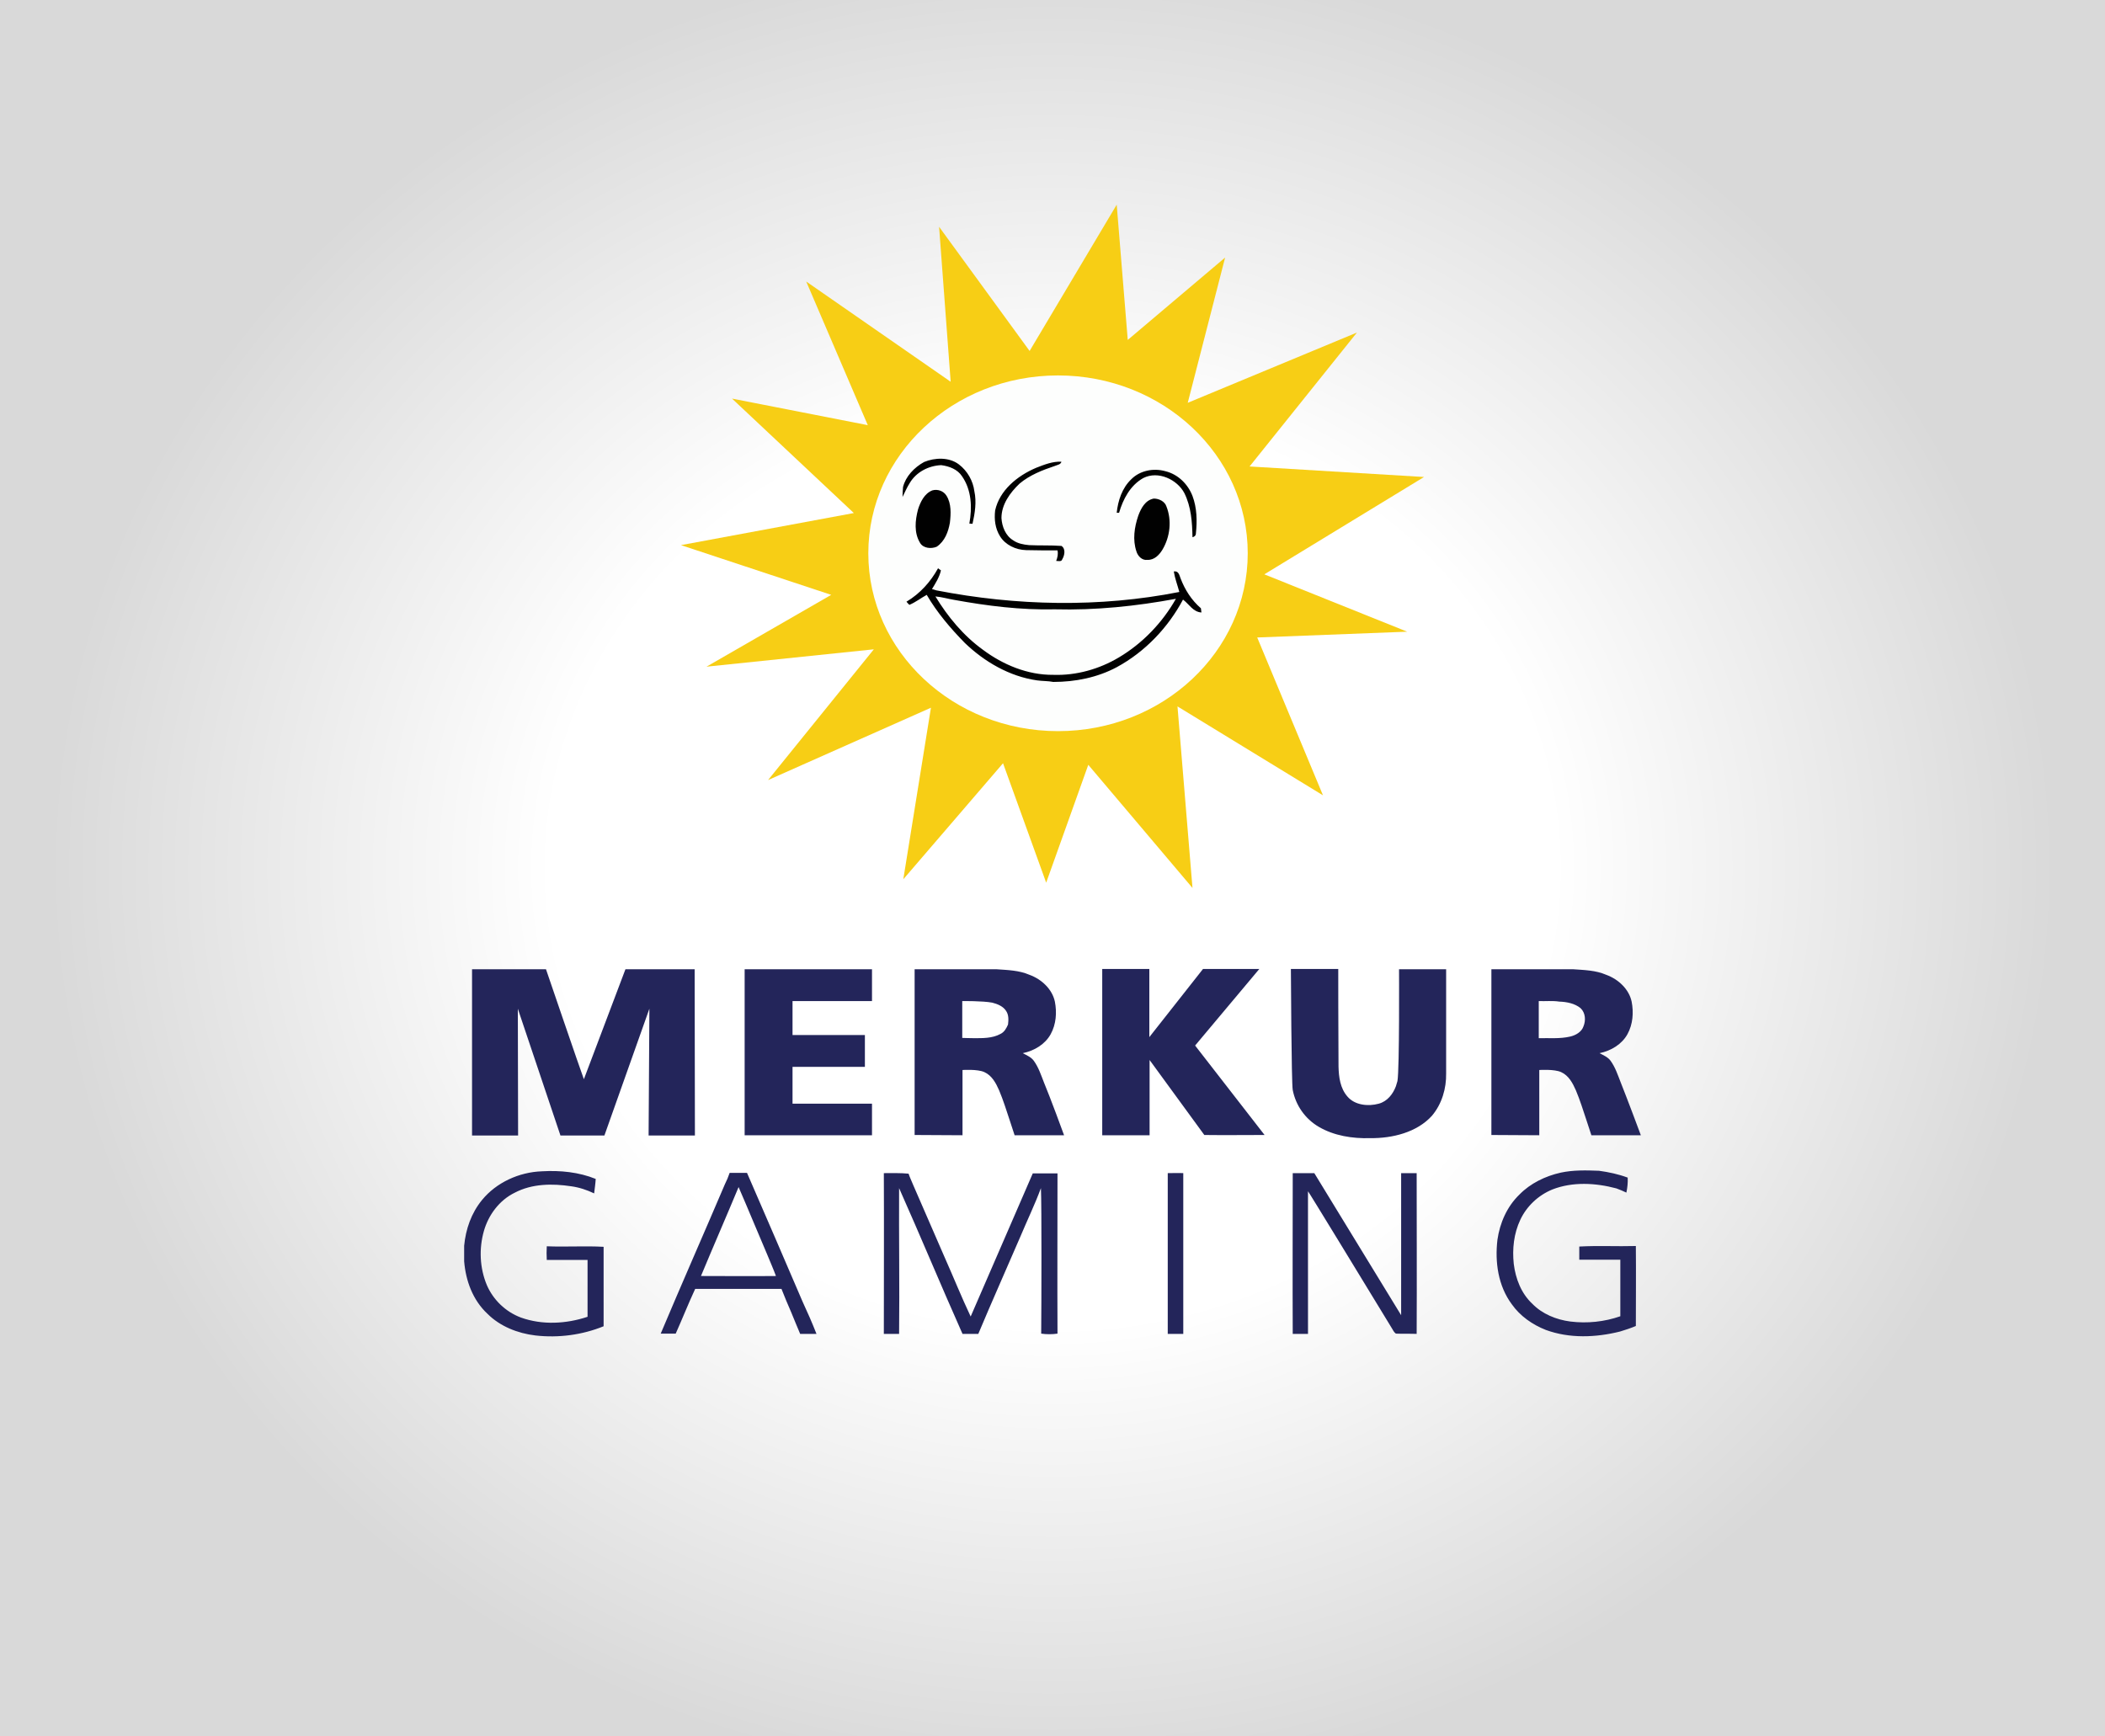
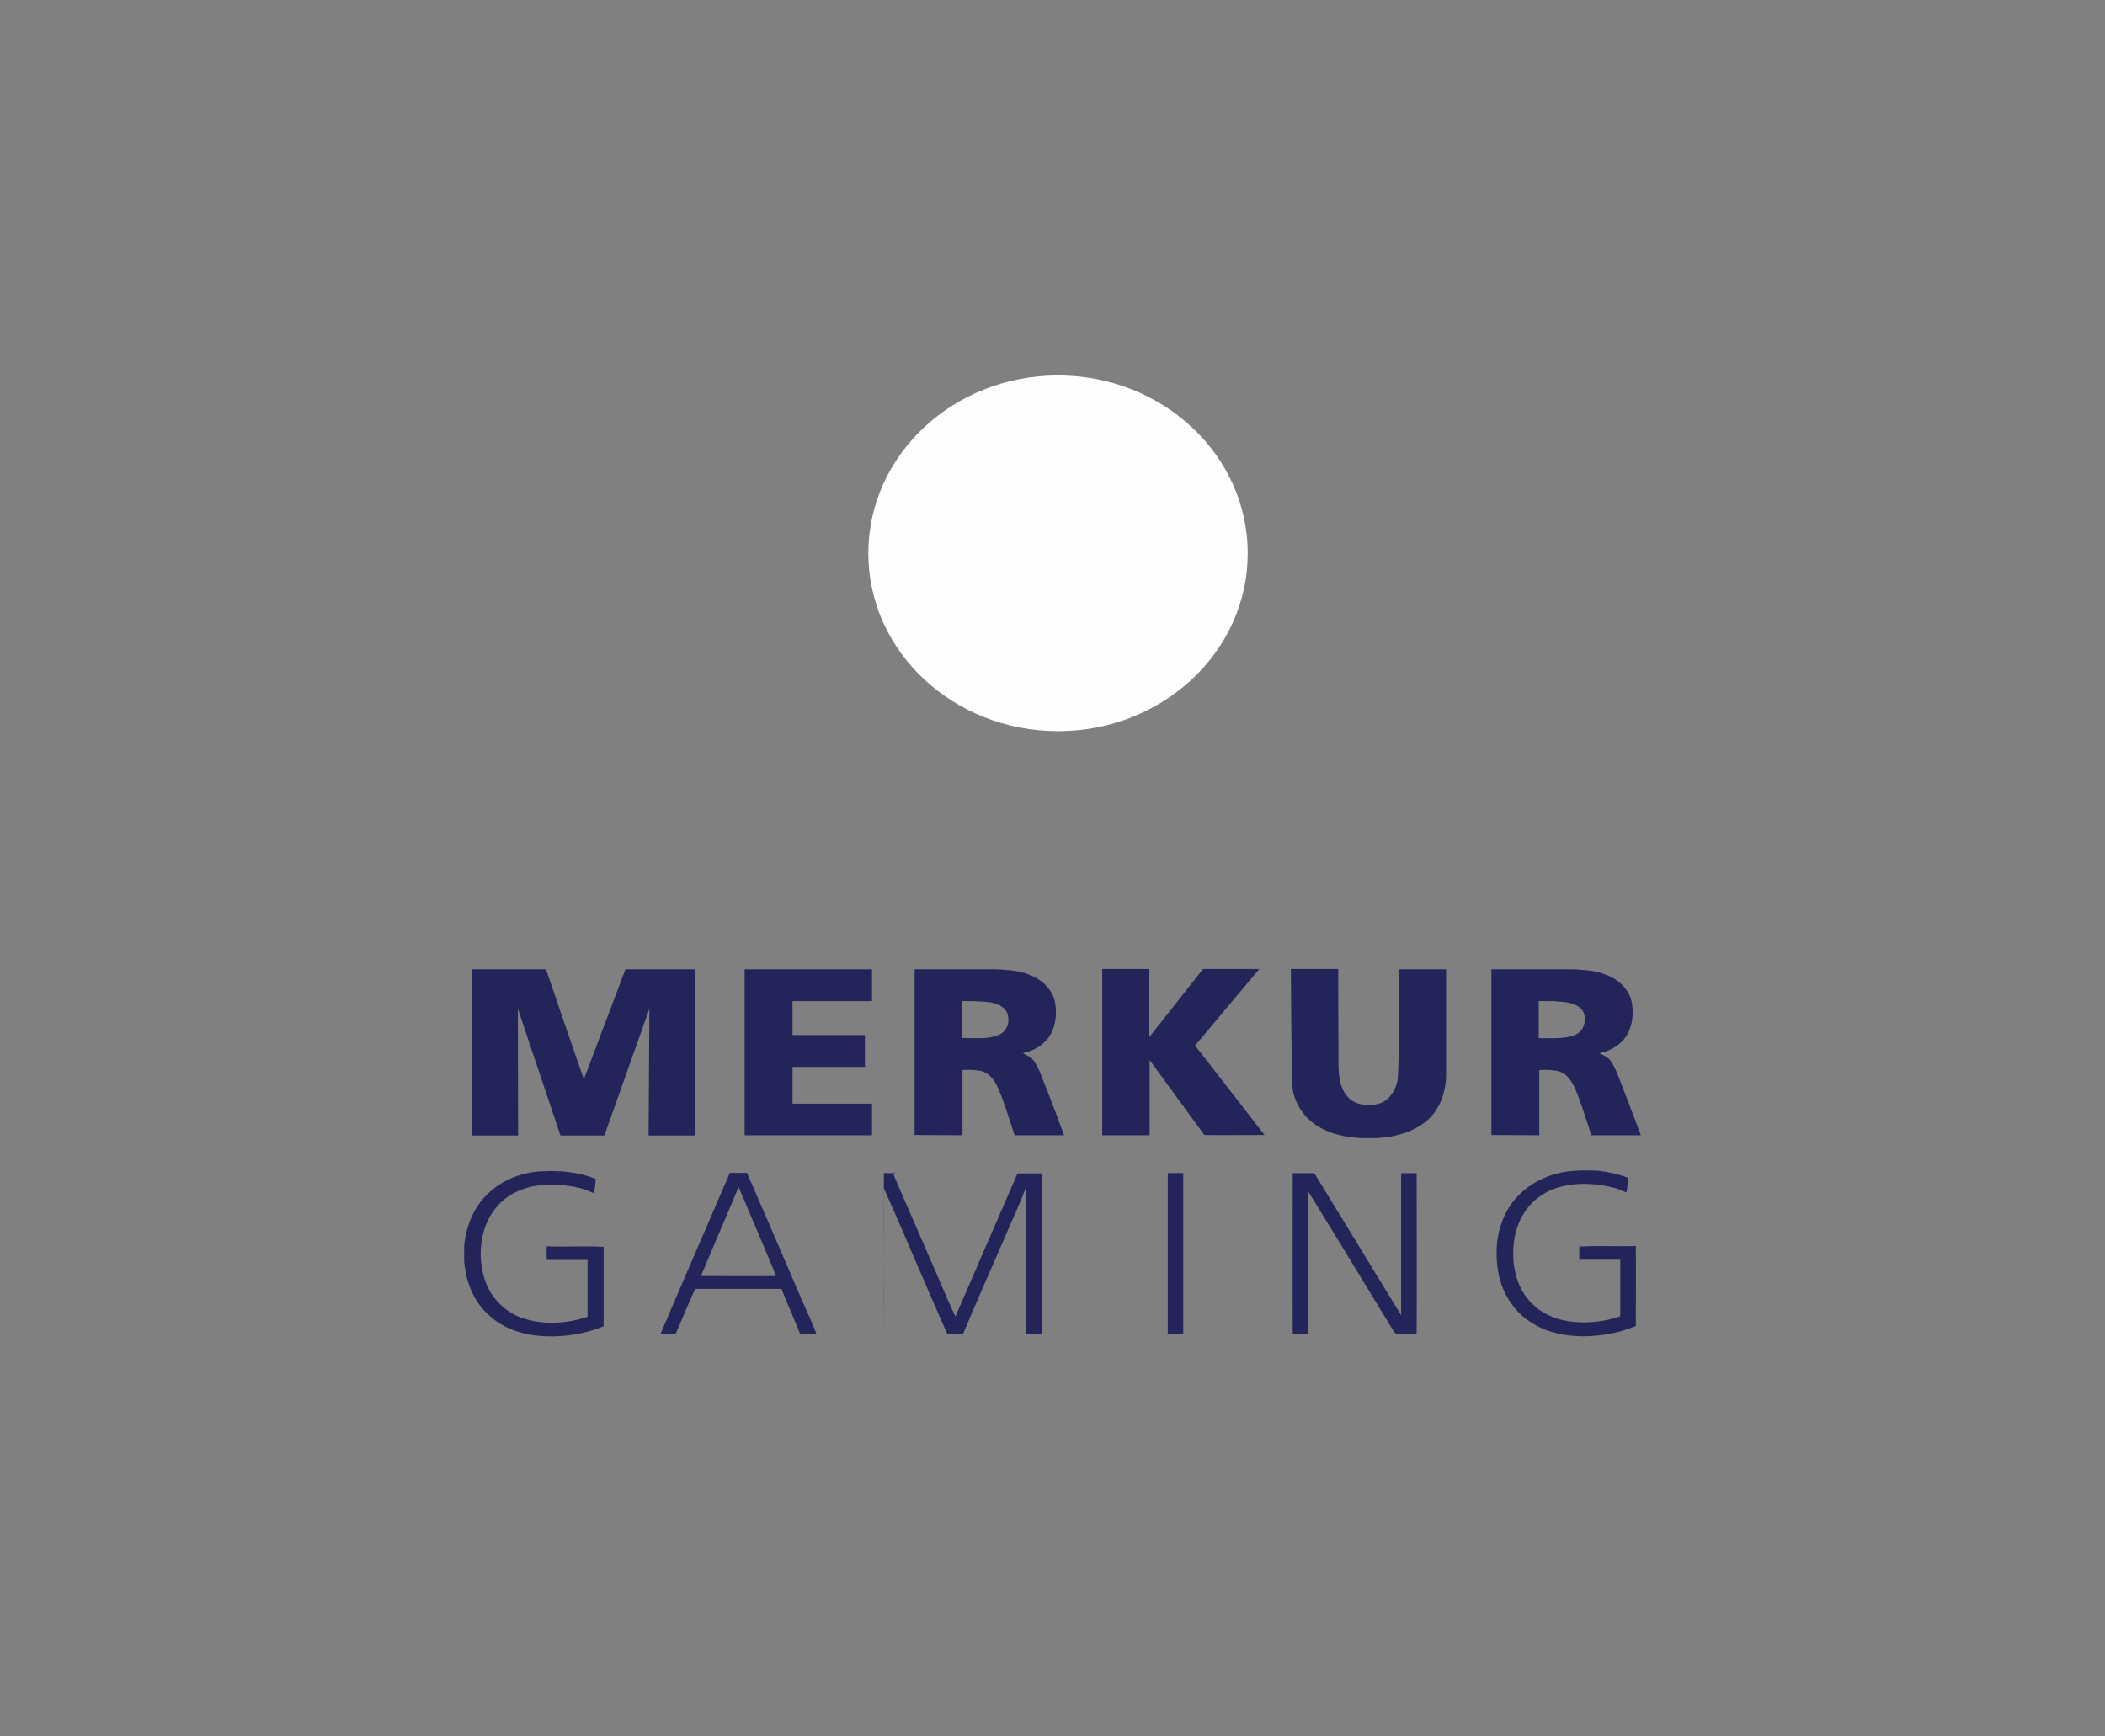
<svg xmlns="http://www.w3.org/2000/svg" version="1.1" x="0px" y="0px" viewBox="0 0 800 660" enable-background="new 0 0 800 660" xml:space="preserve">
  <rect x="0" y="0" width="800" height="660" fill="#808080" stroke="none" />
  <g id="Layer_2">
    <radialGradient id="light_1_" cx="399.981" cy="329.932" r="395.506" gradientTransform="matrix(0.964 0 0 0.88 14.476 39.66)" gradientUnits="userSpaceOnUse">
      <stop offset="0.5" style="stop-color:#FFFFFF" />
      <stop offset="1" style="stop-color:#D9D9D9" />
    </radialGradient>
-     <rect id="light" fill="url(#light_1_)" width="800" height="660" />
  </g>
  <g id="devs">
    <g id="merkur_2_">
      <g id="sun">
-         <polygon id="XMLID_1807_" fill="#F7CE15" points="424.4,77.8 428.6,129.2 465.6,97.9 451.4,153.1 515.7,126.4 474.9,177.3      541.2,181.3 480.5,218.3 534.8,240.1 477.8,242.3 502.8,302.3 447.5,268.5 453.2,337.5 413.6,290.7 397.6,335.5 381.2,290.1      343.3,334.2 353.8,269 291.9,296.5 332.1,246.8 268.5,253.4 315.9,226.1 258.8,207.2 324.5,195 278.2,151.5 329.8,161.6      306.4,107 361.3,145.1 356.9,86.2 391.3,133.4    " />
        <ellipse id="XMLID_1806_" fill="#FDFEFD" cx="402.1" cy="210.3" rx="72.1" ry="67.6" />
-         <path fill="#010101" d="M351.2,175.6c4.1-1.7,9.5-1.9,13.2,0.9c3.3,2.5,5.4,6.3,5.9,10.2c0.9,4.1,0.2,8.4-0.7,12.4     c-0.3,0-0.9-0.1-1.2-0.1c1.1-6,0.9-12.7-2.8-18c-1.7-2.6-4.8-3.8-7.9-4.2c-4.9,0.2-9.5,2.7-11.9,6.7c-1.1,1.7-1.9,3.6-2.8,5.4     c0-1.3,0.1-2.6,0.2-3.8C344.2,181.1,347.4,177.7,351.2,175.6L351.2,175.6z M393.8,177.8c-7.3,3.1-13.9,8.6-15.6,16.2     c-0.4,3.4,0,6.9,1.9,9.9c2,3.2,5.9,5.1,9.9,5.2c3.9,0.1,7.9,0.1,11.9,0.1c0.3,1.4,0,2.7-0.5,4c0.8,0,2,0.4,2.3-0.6     c0.9-1.5,1.4-4-0.3-5.1c-4.1-0.3-8.2-0.1-12.3-0.3c-2.1-0.2-4.3-0.6-6-1.8c-3-1.8-4.3-5.3-4.5-8.5c0-5.1,3.2-9.6,6.9-13.1     c3.8-3.2,8.6-5.1,13.4-6.7c0.9-0.4,2.2-0.5,2.5-1.6C400.1,175.3,396.9,176.6,393.8,177.8L393.8,177.8z M430,182.1     c-3.6,3.4-5.1,8.2-5.6,12.8c0.2,0,0.7,0,0.9,0c1.5-5.1,4.2-10.4,9.2-13.2c5.7-2.9,12.9,0.6,15.6,5.7c2.6,5.2,3,11.1,3.1,16.8     c0.8-0.2,1.3-0.7,1.3-1.5c0.5-4.7,0.4-9.7-1.3-14.2c-1.7-4.4-5.4-8.2-10.3-9.4C438.3,177.8,433.2,178.9,430,182.1L430,182.1z      M354.3,186.4c-3,1.2-4.5,4.4-5.4,7.2c-1.1,4.2-1.6,8.9,0.8,12.8c1.2,2,4.2,2.3,6.3,1.4c3.1-2.1,4.4-5.7,5-9.1     c0.4-3.4,0.6-7.3-1.3-10.3C358.6,186.6,356.3,185.8,354.3,186.4L354.3,186.4z M438.5,189.5c-3.3,0.6-4.9,3.8-5.9,6.5     c-1.5,4.4-2.2,9.2-0.7,13.6c0.5,1.7,2.1,3.5,4.2,3.2c2.6,0.1,4.5-1.9,5.7-3.9c2.9-4.9,3.6-11.1,1.5-16.4     C442.7,190.6,440.5,189.5,438.5,189.5L438.5,189.5z M456.6,232.8c-3.2-0.2-4.7-3.2-7-4.9c-5.6,10.5-14.3,19.8-25.2,25.7     c-7.3,3.9-15.7,5.6-24.1,5.6c-2-0.4-4.1-0.3-6.2-0.6c-10.5-1.5-20-7.1-27.4-14.2c-5.5-5.6-10.6-11.6-14.5-18.3     c-2.2,1.2-4.2,2.8-6.6,3.8c-0.3-0.3-0.9-0.9-1.1-1.2c5.2-3.1,9.2-7.6,12-12.7c0.4,0.3,0.7,0.5,1.1,0.8c-0.6,2.6-2,4.8-3.4,7.1     c0.4,0.1,1.3,0.4,1.7,0.5c30.3,5.9,62,6.6,92.3,0.6c-0.7-2.6-1.7-5.2-2.1-7.8c1.9-0.3,2.1,1.5,2.6,2.7c1.6,4.2,4.1,8.2,7.7,11.3     C456.5,231.7,456.5,232.2,456.6,232.8z M446.9,227.6c-15.1,2.8-30.5,4.4-46,4c-12.9,0.3-25.7-1.3-38.3-3.6     c-2.4-0.4-4.7-1.1-7.1-1.3c4.7,7.7,10.6,14.9,18.1,20.3c7.5,5.6,16.9,9.6,26.7,9.5c8.8,0.3,17.5-2.2,24.9-6.6     C434.3,244.5,441.8,236.6,446.9,227.6z" />
      </g>
-       <path id="name" fill="#23255A" d="M179.4,368.4l28.1,0c0,0,13,38.1,14.4,41.8l15.8-41.8l26.3,0l0.1,63.2h-17.6l0.3-48.2    l-17.1,48.2H213l-16.2-48.2l0.1,48.2h-17.5L179.4,368.4L179.4,368.4z M283,431.5l48.4,0v-12l-30.2,0v-14l27.5,0v-12.1l-27.5,0    v-12.9l30.2,0v-12.1l-48.4,0L283,431.5L283,431.5z M418.9,431.5c0,0,12,0,18,0c0-9.5,0-28.6,0-28.6s13.9,19,20.8,28.5    c7.6,0.1,15.3,0,22.9,0l-26.4-34l24.4-29.1h-21.4l-20.4,25.9l0-25.9h-17.9V431.5L418.9,431.5z M490.6,368.4c0,0,0.2,43.4,0.7,45.9    c1.1,5.7,4.6,10.9,9.9,14c5.8,3.4,12.8,4.5,19.5,4.3c8.5,0.1,17.8-2.2,23.5-8.5c3.8-4.5,5.5-10.4,5.4-16.1c0-13.2,0-39.6,0-39.6    h-17.9c0,0,0.2,37.8-0.6,42.5c-0.2,0.7-0.4,1.4-0.6,2c-1.1,2.9-3.2,5.7-6.5,6.6c-4,1.1-9.1,0.6-11.9-2.7    c-2.8-3.2-3.3-7.5-3.4-11.4c-0.1-12.4-0.1-37.1-0.1-37.1H490.6L490.6,368.4z M404.4,431.5c-6.3,0-12.5,0-18.8,0    c-0.6-1.8-1.2-3.6-1.8-5.5c-1.3-3.9-2.5-7.8-4.1-11.6c-1.2-2.7-2.7-5.6-5.6-6.9c-2.6-1.2-8.3-0.8-8.3-0.8l0,24.8l-18.2-0.1v-63    c0,0,20.8,0,31,0c4.3,0.3,8.7,0.4,12.6,2.1c4.7,1.7,8.7,5.5,9.7,10.2c0.8,4.1,0.5,8.6-1.6,12.4c-2.1,3.8-6.2,6.3-10.6,7.2    c1.5,0.8,3.2,1.5,4.2,2.9c1.8,2.5,2.7,5.3,3.8,8.1C399,416.8,404.1,430.6,404.4,431.5z M382.4,384.3c-1.1-1.8-3.3-2.7-5.3-3.2    c-3.7-0.7-11.4-0.6-11.4-0.6l0,14c0,0,2.9,0.1,4.3,0.1c3.4,0,7.1,0.1,10.2-1.6c1.5-0.7,2.3-2.2,2.9-3.6    C383.3,387.7,383.4,385.8,382.4,384.3z M623.6,431.5c-6.3,0-12.5,0-18.8,0c-0.6-1.8-1.2-3.6-1.8-5.5c-1.3-3.9-2.5-7.8-4.1-11.6    c-1.2-2.7-2.7-5.6-5.6-6.9c-2.6-1.2-8.3-0.8-8.3-0.8l0,24.8l-18.2-0.1v-63c0,0,20.8,0,31,0c4.3,0.3,8.7,0.4,12.6,2.1    c4.7,1.7,8.7,5.5,9.7,10.2c0.8,4.1,0.5,8.6-1.6,12.4c-2.1,3.8-6.2,6.3-10.6,7.2c1.5,0.8,3.2,1.5,4.2,2.9c1.8,2.5,2.7,5.3,3.8,8.1    C618.1,416.8,623.3,430.6,623.6,431.5z M600.7,383.2c-2.2-1.8-5.2-2.4-8.1-2.5c-2.6-0.4-5.2-0.1-7.8-0.2c0,4.7,0,9.4,0,14.1    c4-0.1,8,0.3,11.9-0.6c2.2-0.5,4.4-1.8,5.1-3.9C602.7,387.9,602.6,385,600.7,383.2z M183.2,456.1c-4.1,5-6.2,11.1-6.8,17.4v5.9    c0.6,7.3,3.2,14.7,8.9,20c4.7,4.7,11.4,7.4,18.2,8.2c8.8,1,17.8-0.2,25.9-3.5c0-10.1,0-20.1,0-30.2c-7.2-0.4-14.4,0.1-21.6-0.2    c-0.1,1.7-0.1,3.4,0,5.2c5.2,0,10.3,0,15.5,0c0,7.2,0,14.4,0,21.6c-8.1,2.7-17.2,3.2-25.3,0.3c-5.9-2.2-10.6-6.8-13-12.4    c-2.7-6.5-3-13.8-1.1-20.5c1.7-6,5.8-11.7,11.8-14.6c6.5-3.4,14.2-3.5,21.4-2.4c3,0.4,6,1.4,8.7,2.7c0.2-1.8,0.5-3.7,0.6-5.5    c-6.4-2.6-13.5-3.3-20.4-2.9C197.2,445.5,188.6,449.5,183.2,456.1L183.2,456.1z M593.2,445.7c-5.9,1.3-11.6,4.1-15.7,8.3    c-4.8,4.6-7.5,10.9-8.4,17.2c-1,8.4,0.2,17.5,5.5,24.6c3.1,4.4,7.8,7.7,12.9,9.7c9,3.3,19,2.9,28.2,0.6c2-0.6,4.1-1.3,6-2.1    c0-10.1,0.1-20.3,0-30.4c-7.2,0.2-14.3-0.2-21.5,0.2c0,1.7,0,3.3,0,5c5.2,0,10.4,0,15.6,0c0,7.2,0,14.4,0,21.5    c-6,2.1-12.6,2.8-19,2c-5.4-0.7-10.7-2.9-14.4-6.7c-4.3-4-6.4-9.6-7.1-15.2c-0.6-5.7,0-11.5,2.5-16.8c2.4-5.1,6.8-9.3,12.2-11.5    c7.7-3,16.4-2.5,24.3-0.4c1.3,0.5,2.6,1,3.8,1.6c0.4-1.9,0.6-3.8,0.5-5.7c-3.5-1.3-7.2-2.1-10.9-2.6    C602.7,444.8,597.9,444.7,593.2,445.7L593.2,445.7z M335.9,445.9c0.1,20.4,0,40.7,0,61.1c1.9,0,3.9,0,5.8,0    c0.2-18.4-0.1-36.9,0-55.4c8.2,18.4,15.9,37,24.1,55.4c2,0,4,0,6,0c5.2-12.4,10.7-24.7,16-37c2.6-6.2,5.5-12.2,7.8-18.4    c0.3,6.7,0.2,43.6,0.1,55.3c2,0.3,4.2,0.3,6.2,0c-0.1-20.3,0-40.6,0-60.9c-3.1,0-6.3,0-9.4,0c-7.9,18.1-15.7,36.3-23.6,54.4    c-3.5-7.4-6.5-14.9-9.8-22.3c-4-9.2-8-18.4-12-27.6c-0.6-1.5-1.3-2.9-1.8-4.4C342.2,445.8,339.1,445.9,335.9,445.9L335.9,445.9z     M443.8,445.9c0,20.4,0,40.7,0,61.1c2,0,4,0,5.9,0c0-20.4,0-40.7,0-61.1C447.8,445.8,445.8,445.9,443.8,445.9L443.8,445.9z     M529,504.9c0.4,0.7,0.8,1.5,1.5,2c2.6,0.1,5.2,0,7.9,0.1c0.1-20.4,0-40.7,0-61.1c-1.9,0-5.9,0-5.9,0v54l-33-54c0,0-5.4,0-8.2,0    l0,0c0,20.4-0.1,40.7,0,61.1c1.8,0,5.8,0,5.8,0v-54.2C497.2,452.7,518.4,487.5,529,504.9 M310.3,507c-2.1,0-4.1,0-6.2,0    c-1.1-2.7-2.3-5.4-3.4-8.2c-1.3-2.9-2.5-5.9-3.7-8.9c-10.9,0-21.8,0-32.8,0c-2.6,5.6-4.9,11.4-7.4,17c-1.9,0-3.8,0-5.7,0    c8-19,16.3-37.8,24.4-56.8c0.7-1.4,1.3-2.8,1.8-4.3c2.2,0,4.4,0,6.6,0c7.1,16.3,14.1,32.6,21.1,48.9    C306.9,498.8,308.7,502.9,310.3,507z M294.9,485c-1-2.7-2.2-5.4-3.3-8.1c-3.7-8.6-7.2-17.2-10.9-25.7    c-4.7,11.3-9.6,22.5-14.3,33.8C275.9,485,285.4,485.1,294.9,485z" />
+       <path id="name" fill="#23255A" d="M179.4,368.4l28.1,0c0,0,13,38.1,14.4,41.8l15.8-41.8l26.3,0l0.1,63.2h-17.6l0.3-48.2    l-17.1,48.2H213l-16.2-48.2l0.1,48.2h-17.5L179.4,368.4L179.4,368.4z M283,431.5l48.4,0v-12l-30.2,0v-14l27.5,0v-12.1l-27.5,0    v-12.9l30.2,0v-12.1l-48.4,0L283,431.5L283,431.5z M418.9,431.5c0,0,12,0,18,0c0-9.5,0-28.6,0-28.6s13.9,19,20.8,28.5    c7.6,0.1,15.3,0,22.9,0l-26.4-34l24.4-29.1h-21.4l-20.4,25.9l0-25.9h-17.9V431.5L418.9,431.5z M490.6,368.4c0,0,0.2,43.4,0.7,45.9    c1.1,5.7,4.6,10.9,9.9,14c5.8,3.4,12.8,4.5,19.5,4.3c8.5,0.1,17.8-2.2,23.5-8.5c3.8-4.5,5.5-10.4,5.4-16.1c0-13.2,0-39.6,0-39.6    h-17.9c0,0,0.2,37.8-0.6,42.5c-0.2,0.7-0.4,1.4-0.6,2c-1.1,2.9-3.2,5.7-6.5,6.6c-4,1.1-9.1,0.6-11.9-2.7    c-2.8-3.2-3.3-7.5-3.4-11.4c-0.1-12.4-0.1-37.1-0.1-37.1H490.6L490.6,368.4z M404.4,431.5c-6.3,0-12.5,0-18.8,0    c-0.6-1.8-1.2-3.6-1.8-5.5c-1.3-3.9-2.5-7.8-4.1-11.6c-1.2-2.7-2.7-5.6-5.6-6.9c-2.6-1.2-8.3-0.8-8.3-0.8l0,24.8l-18.2-0.1v-63    c0,0,20.8,0,31,0c4.3,0.3,8.7,0.4,12.6,2.1c4.7,1.7,8.7,5.5,9.7,10.2c0.8,4.1,0.5,8.6-1.6,12.4c-2.1,3.8-6.2,6.3-10.6,7.2    c1.5,0.8,3.2,1.5,4.2,2.9c1.8,2.5,2.7,5.3,3.8,8.1C399,416.8,404.1,430.6,404.4,431.5z M382.4,384.3c-1.1-1.8-3.3-2.7-5.3-3.2    c-3.7-0.7-11.4-0.6-11.4-0.6l0,14c0,0,2.9,0.1,4.3,0.1c3.4,0,7.1,0.1,10.2-1.6c1.5-0.7,2.3-2.2,2.9-3.6    C383.3,387.7,383.4,385.8,382.4,384.3z M623.6,431.5c-6.3,0-12.5,0-18.8,0c-0.6-1.8-1.2-3.6-1.8-5.5c-1.3-3.9-2.5-7.8-4.1-11.6    c-1.2-2.7-2.7-5.6-5.6-6.9c-2.6-1.2-8.3-0.8-8.3-0.8l0,24.8l-18.2-0.1v-63c0,0,20.8,0,31,0c4.3,0.3,8.7,0.4,12.6,2.1    c4.7,1.7,8.7,5.5,9.7,10.2c0.8,4.1,0.5,8.6-1.6,12.4c-2.1,3.8-6.2,6.3-10.6,7.2c1.5,0.8,3.2,1.5,4.2,2.9c1.8,2.5,2.7,5.3,3.8,8.1    C618.1,416.8,623.3,430.6,623.6,431.5z M600.7,383.2c-2.2-1.8-5.2-2.4-8.1-2.5c-2.6-0.4-5.2-0.1-7.8-0.2c0,4.7,0,9.4,0,14.1    c4-0.1,8,0.3,11.9-0.6c2.2-0.5,4.4-1.8,5.1-3.9C602.7,387.9,602.6,385,600.7,383.2z M183.2,456.1c-4.1,5-6.2,11.1-6.8,17.4v5.9    c0.6,7.3,3.2,14.7,8.9,20c4.7,4.7,11.4,7.4,18.2,8.2c8.8,1,17.8-0.2,25.9-3.5c0-10.1,0-20.1,0-30.2c-7.2-0.4-14.4,0.1-21.6-0.2    c-0.1,1.7-0.1,3.4,0,5.2c5.2,0,10.3,0,15.5,0c0,7.2,0,14.4,0,21.6c-8.1,2.7-17.2,3.2-25.3,0.3c-5.9-2.2-10.6-6.8-13-12.4    c-2.7-6.5-3-13.8-1.1-20.5c1.7-6,5.8-11.7,11.8-14.6c6.5-3.4,14.2-3.5,21.4-2.4c3,0.4,6,1.4,8.7,2.7c0.2-1.8,0.5-3.7,0.6-5.5    c-6.4-2.6-13.5-3.3-20.4-2.9C197.2,445.5,188.6,449.5,183.2,456.1L183.2,456.1z M593.2,445.7c-5.9,1.3-11.6,4.1-15.7,8.3    c-4.8,4.6-7.5,10.9-8.4,17.2c-1,8.4,0.2,17.5,5.5,24.6c3.1,4.4,7.8,7.7,12.9,9.7c9,3.3,19,2.9,28.2,0.6c2-0.6,4.1-1.3,6-2.1    c0-10.1,0.1-20.3,0-30.4c-7.2,0.2-14.3-0.2-21.5,0.2c0,1.7,0,3.3,0,5c5.2,0,10.4,0,15.6,0c0,7.2,0,14.4,0,21.5    c-6,2.1-12.6,2.8-19,2c-5.4-0.7-10.7-2.9-14.4-6.7c-4.3-4-6.4-9.6-7.1-15.2c-0.6-5.7,0-11.5,2.5-16.8c2.4-5.1,6.8-9.3,12.2-11.5    c7.7-3,16.4-2.5,24.3-0.4c1.3,0.5,2.6,1,3.8,1.6c0.4-1.9,0.6-3.8,0.5-5.7c-3.5-1.3-7.2-2.1-10.9-2.6    C602.7,444.8,597.9,444.7,593.2,445.7L593.2,445.7z M335.9,445.9c0.1,20.4,0,40.7,0,61.1c0.2-18.4-0.1-36.9,0-55.4c8.2,18.4,15.9,37,24.1,55.4c2,0,4,0,6,0c5.2-12.4,10.7-24.7,16-37c2.6-6.2,5.5-12.2,7.8-18.4    c0.3,6.7,0.2,43.6,0.1,55.3c2,0.3,4.2,0.3,6.2,0c-0.1-20.3,0-40.6,0-60.9c-3.1,0-6.3,0-9.4,0c-7.9,18.1-15.7,36.3-23.6,54.4    c-3.5-7.4-6.5-14.9-9.8-22.3c-4-9.2-8-18.4-12-27.6c-0.6-1.5-1.3-2.9-1.8-4.4C342.2,445.8,339.1,445.9,335.9,445.9L335.9,445.9z     M443.8,445.9c0,20.4,0,40.7,0,61.1c2,0,4,0,5.9,0c0-20.4,0-40.7,0-61.1C447.8,445.8,445.8,445.9,443.8,445.9L443.8,445.9z     M529,504.9c0.4,0.7,0.8,1.5,1.5,2c2.6,0.1,5.2,0,7.9,0.1c0.1-20.4,0-40.7,0-61.1c-1.9,0-5.9,0-5.9,0v54l-33-54c0,0-5.4,0-8.2,0    l0,0c0,20.4-0.1,40.7,0,61.1c1.8,0,5.8,0,5.8,0v-54.2C497.2,452.7,518.4,487.5,529,504.9 M310.3,507c-2.1,0-4.1,0-6.2,0    c-1.1-2.7-2.3-5.4-3.4-8.2c-1.3-2.9-2.5-5.9-3.7-8.9c-10.9,0-21.8,0-32.8,0c-2.6,5.6-4.9,11.4-7.4,17c-1.9,0-3.8,0-5.7,0    c8-19,16.3-37.8,24.4-56.8c0.7-1.4,1.3-2.8,1.8-4.3c2.2,0,4.4,0,6.6,0c7.1,16.3,14.1,32.6,21.1,48.9    C306.9,498.8,308.7,502.9,310.3,507z M294.9,485c-1-2.7-2.2-5.4-3.3-8.1c-3.7-8.6-7.2-17.2-10.9-25.7    c-4.7,11.3-9.6,22.5-14.3,33.8C275.9,485,285.4,485.1,294.9,485z" />
    </g>
  </g>
</svg>